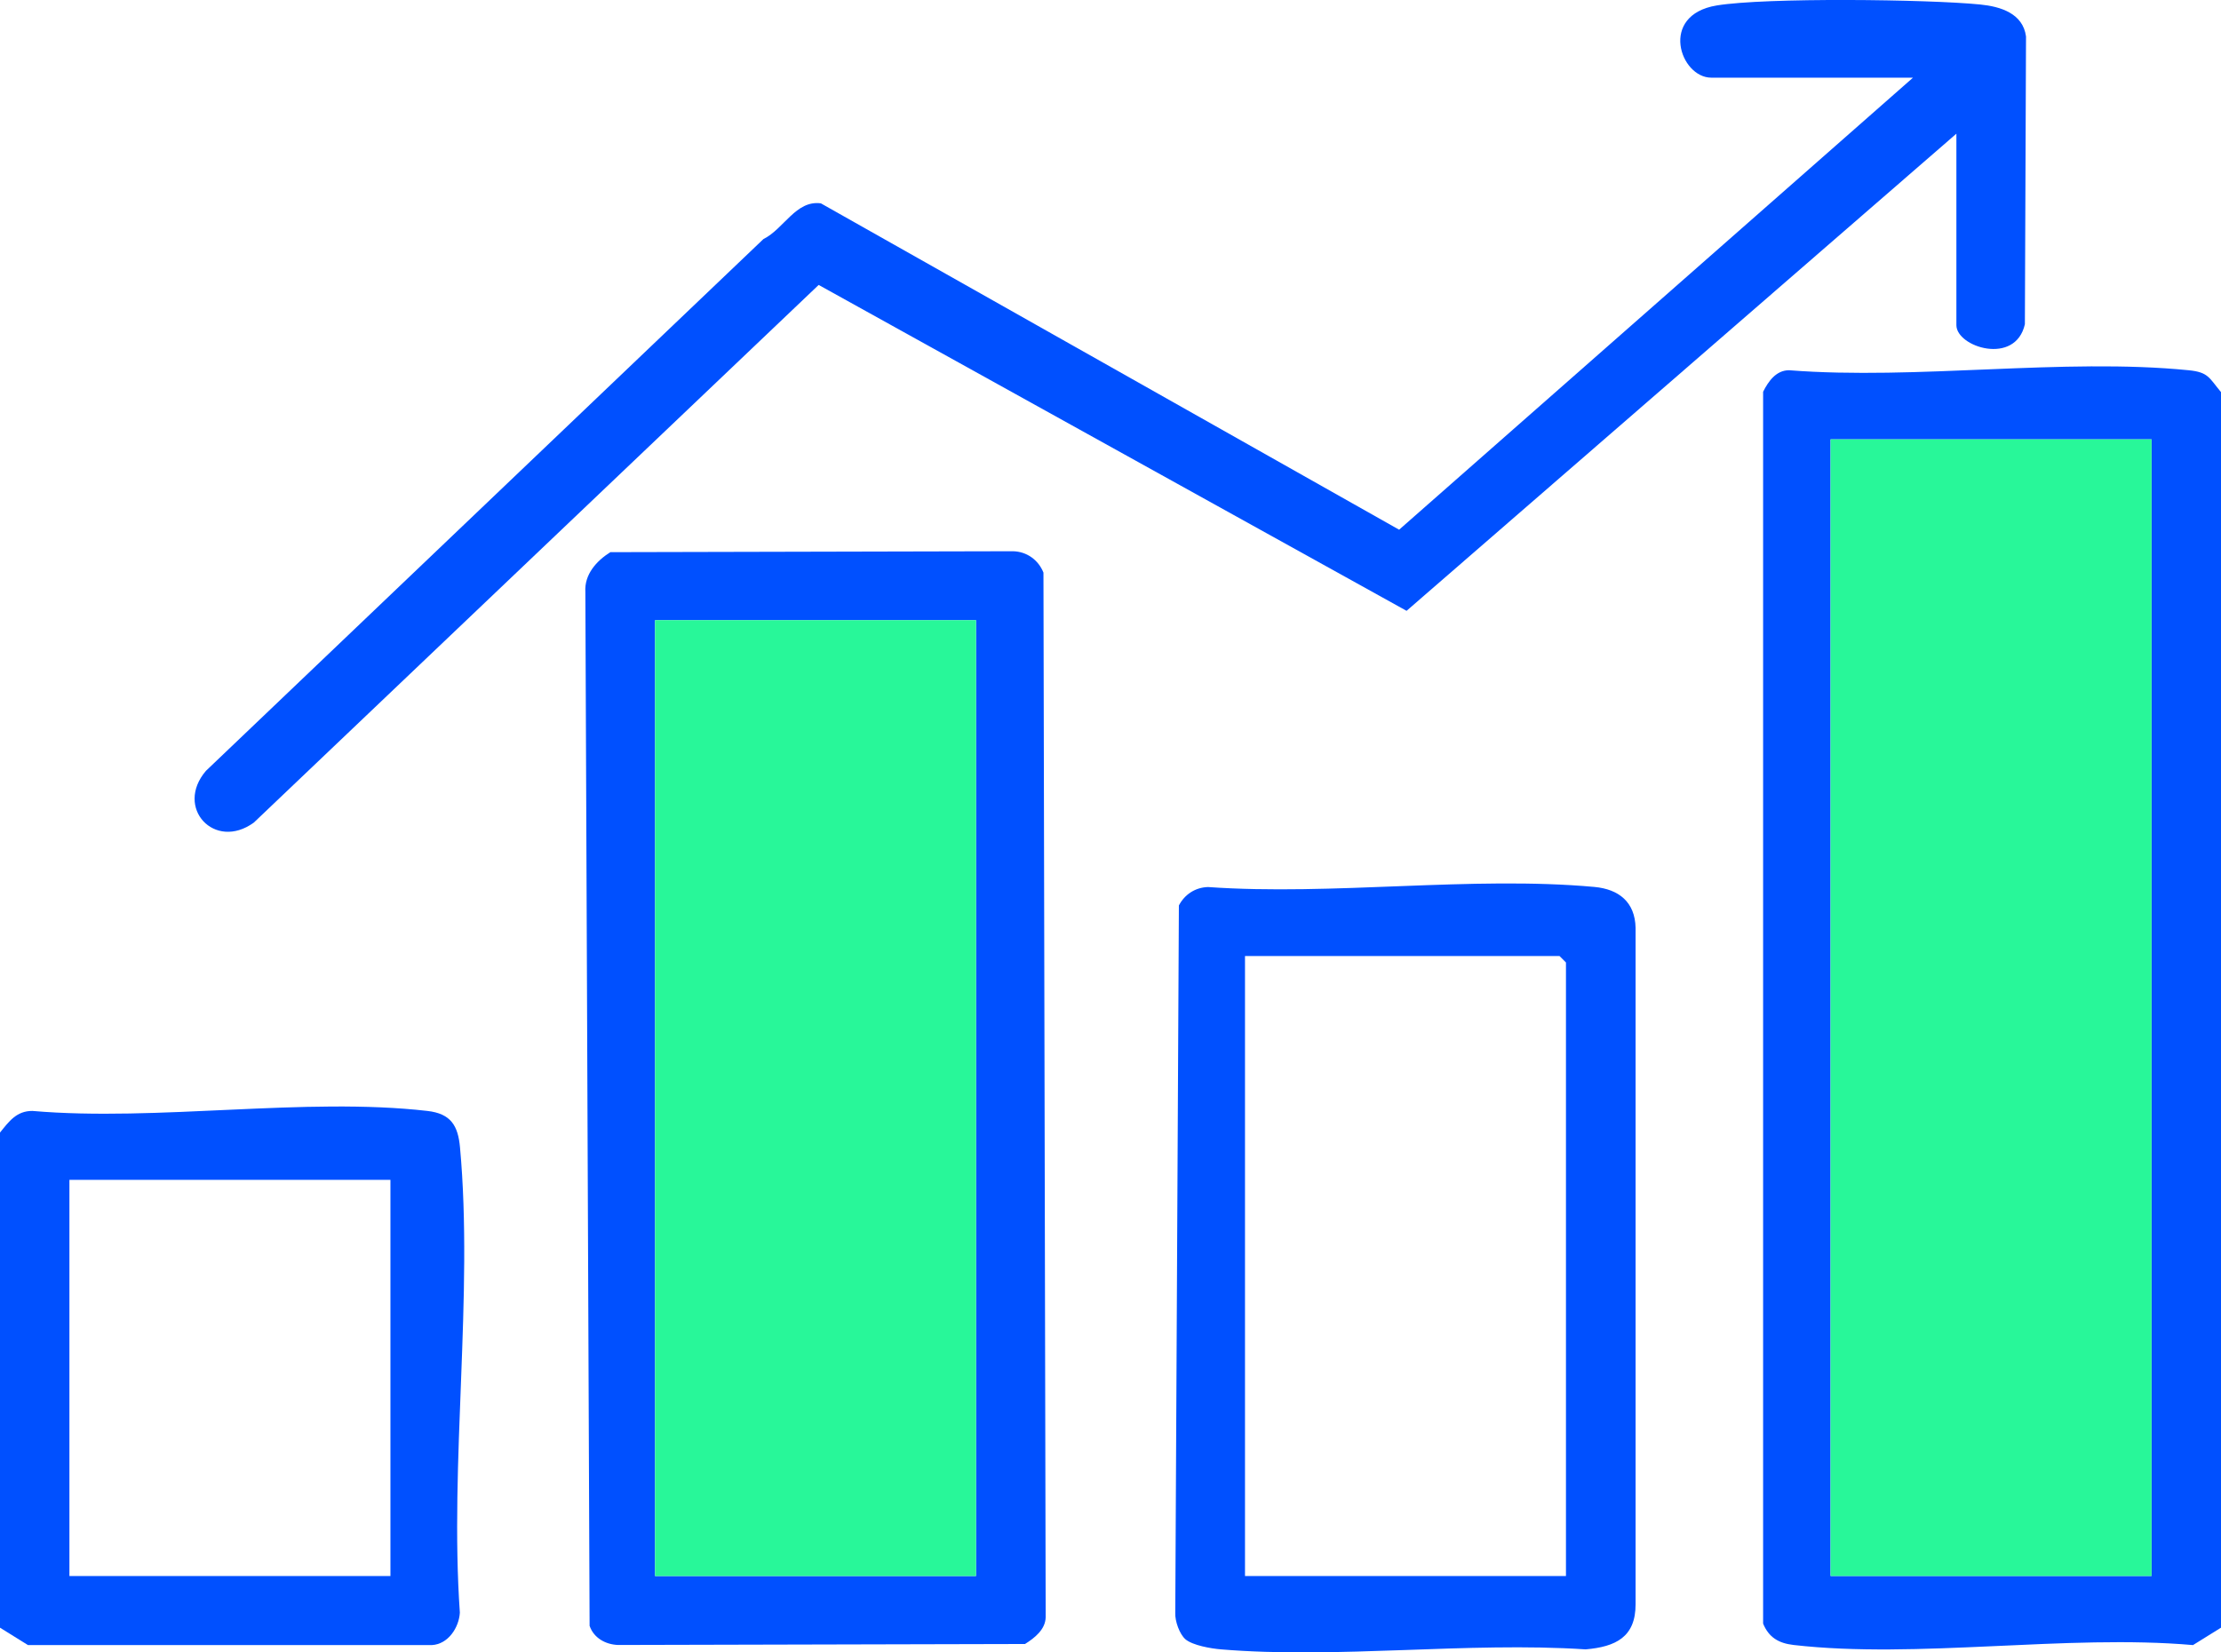
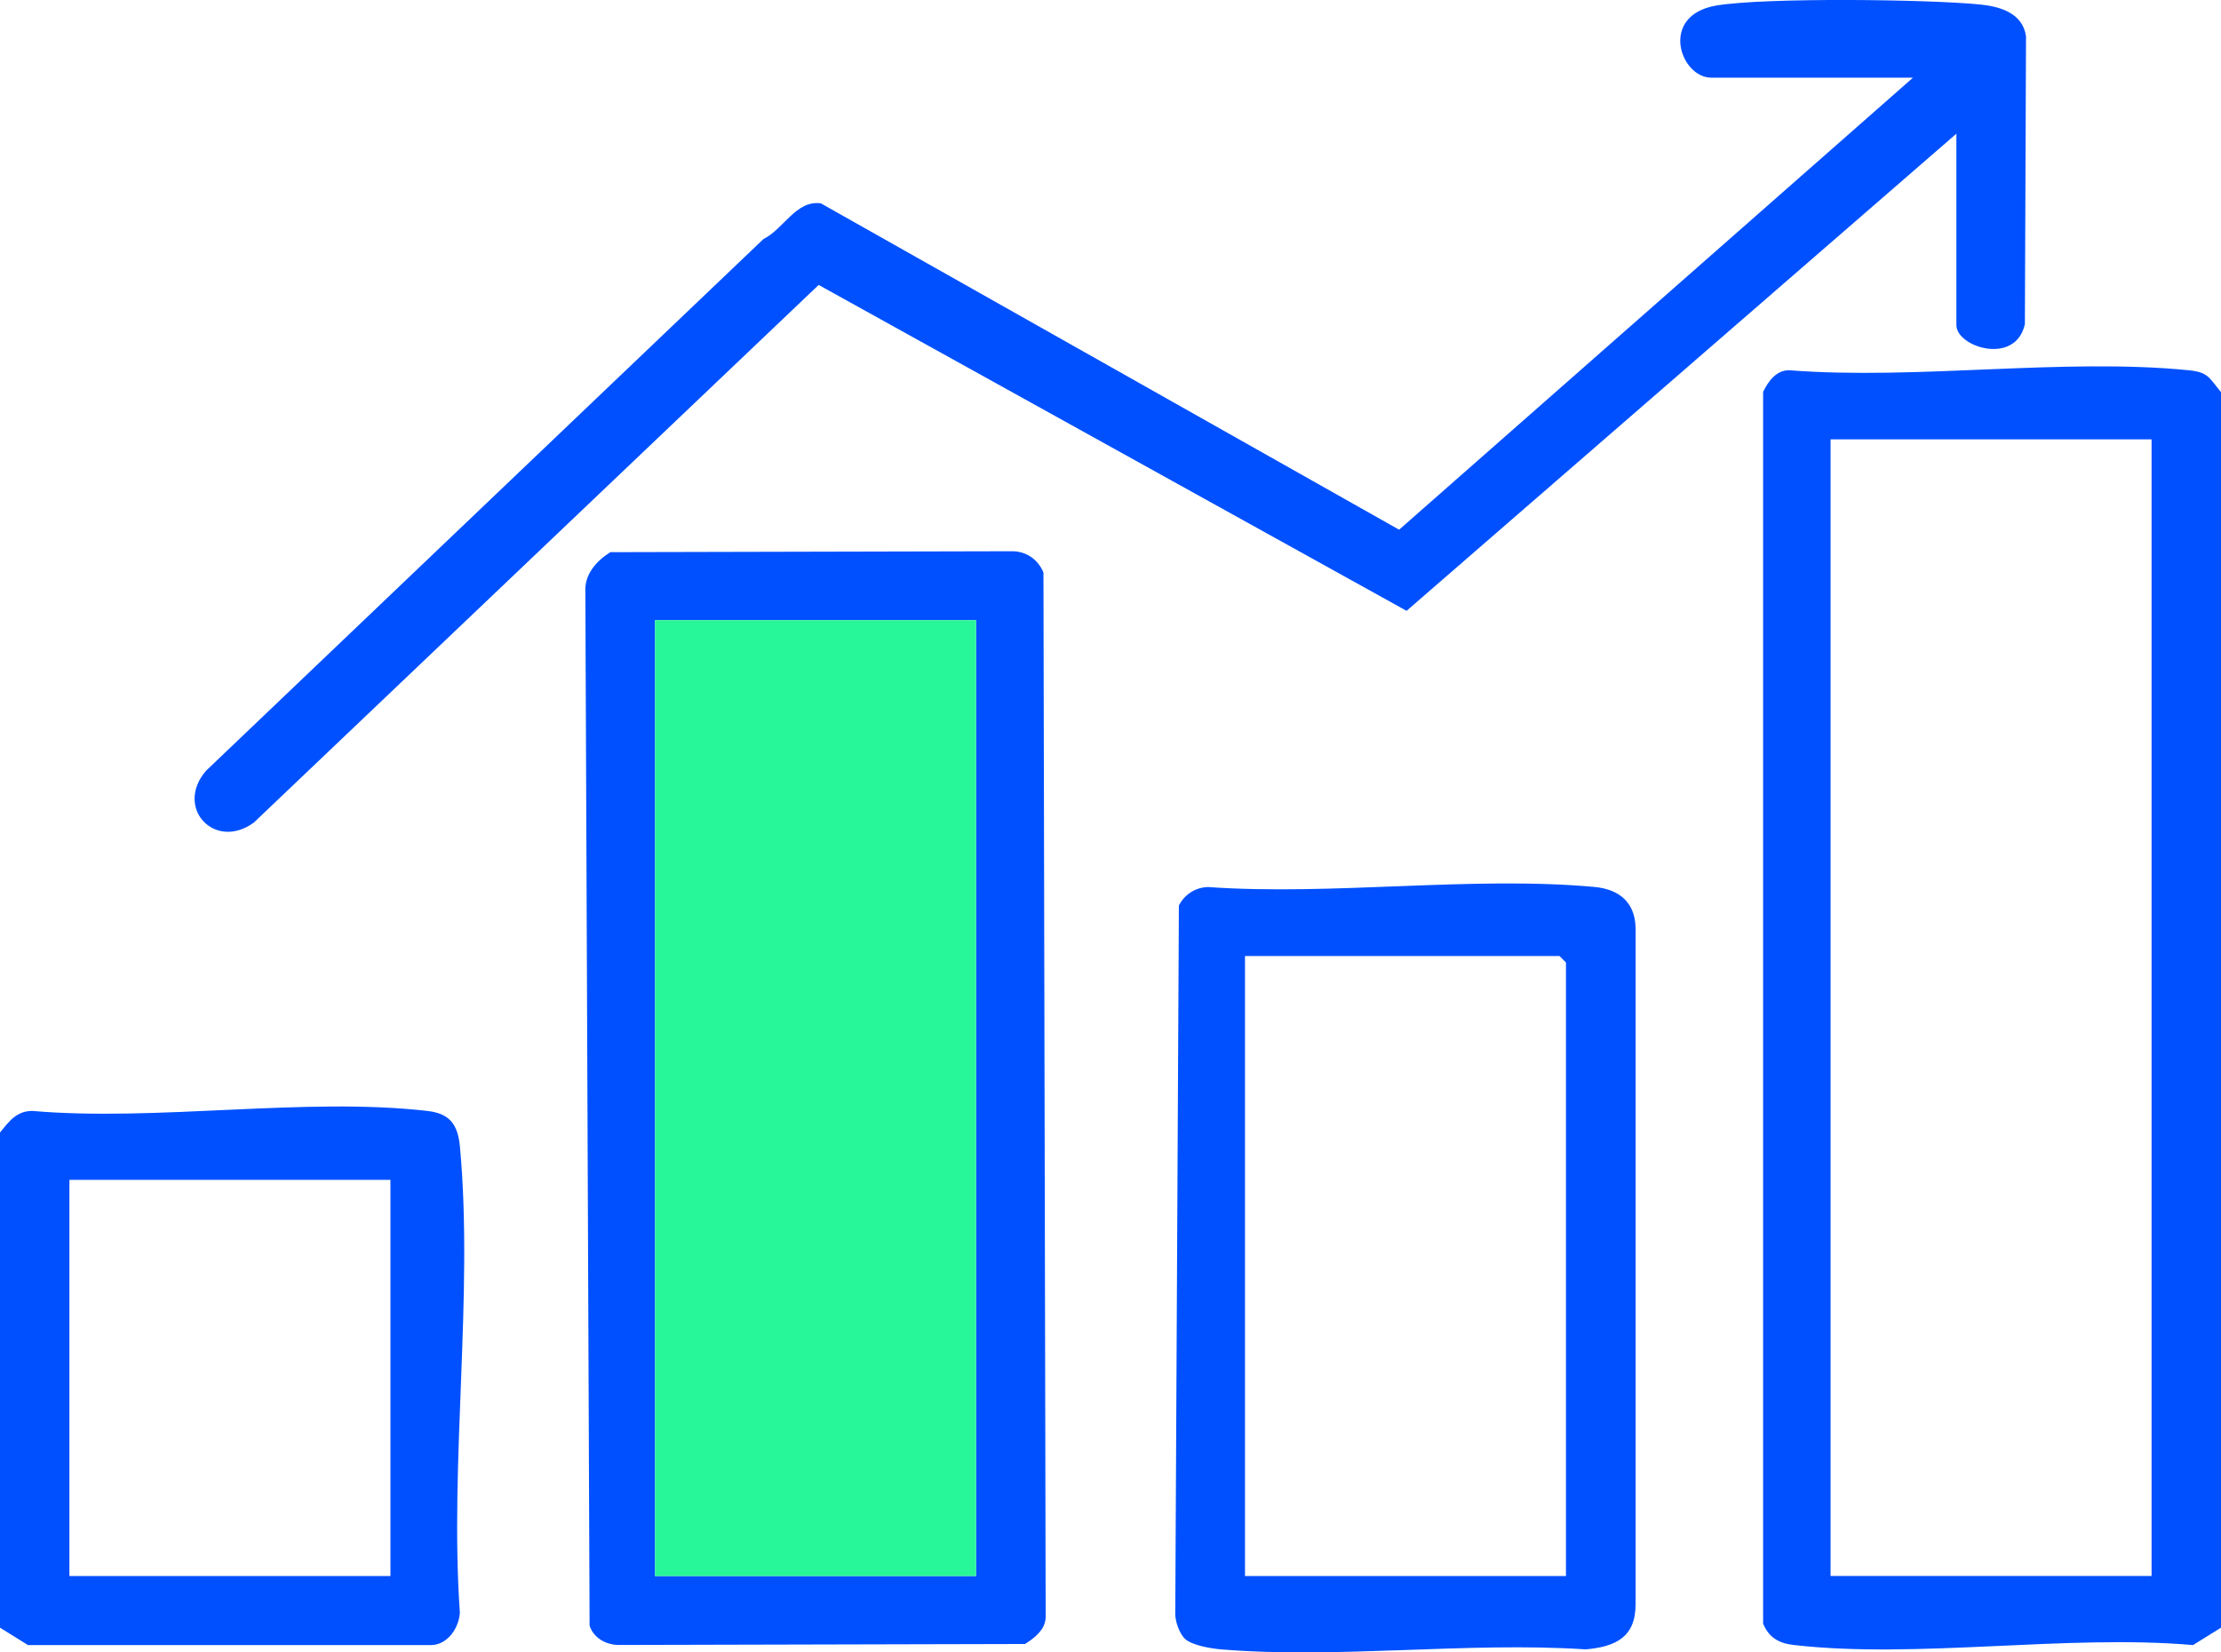
<svg xmlns="http://www.w3.org/2000/svg" fill="none" height="100%" overflow="visible" preserveAspectRatio="none" style="display: block;" viewBox="0 0 43 32" width="100%">
  <g clip-path="url(#clip0_0_7044)" id="Capa_1">
    <path d="M43 7.591V31.521L42.458 31.858C40.016 31.644 37.111 32.131 34.725 31.856C34.436 31.823 34.245 31.709 34.135 31.442V7.587C34.236 7.385 34.387 7.169 34.639 7.17C37.112 7.363 39.944 6.928 42.374 7.17C42.757 7.208 42.768 7.315 42.999 7.592L43 7.591ZM41.656 8.508H35.441V30.52H41.656V8.508Z" fill="#0050FF" id="Vector" />
    <path d="M0 31.521V21.933C0.172 21.72 0.319 21.512 0.628 21.514C3.042 21.722 5.916 21.242 8.274 21.514C8.732 21.566 8.868 21.802 8.906 22.22C9.168 25.081 8.701 28.329 8.903 31.23C8.886 31.519 8.677 31.842 8.36 31.858H0.542L0 31.521ZM7.559 22.849H1.344V30.521H7.559V22.849Z" fill="#0050FF" id="Vector_2" />
    <path d="M37.877 2.589L27.232 11.829L15.85 5.518L4.914 15.93C4.156 16.481 3.375 15.642 3.988 14.927L14.78 4.63C15.177 4.434 15.409 3.872 15.893 3.938L27.088 10.258L37.037 1.504H33.131C32.529 1.504 32.112 0.293 33.235 0.106C34.185 -0.051 37.323 -0.014 38.337 0.087C38.73 0.126 39.165 0.258 39.225 0.706L39.203 6.279C39.02 7.087 37.877 6.72 37.877 6.297V2.589Z" fill="#0050FF" id="Vector_3" />
    <path d="M11.817 10.693L19.612 10.675C19.881 10.681 20.105 10.845 20.202 11.089L20.245 31.317C20.241 31.556 20.031 31.72 19.845 31.837L11.966 31.856C11.723 31.847 11.495 31.72 11.415 31.485L11.333 11.464C11.311 11.127 11.547 10.862 11.817 10.693ZM18.896 12.01H12.682V30.521H18.896V12.01Z" fill="#0050FF" id="Vector_4" />
    <path d="M22.952 31.746C22.837 31.649 22.746 31.391 22.754 31.235L22.824 17.535C22.936 17.32 23.143 17.185 23.388 17.178C25.796 17.348 28.497 16.96 30.868 17.176C31.344 17.22 31.655 17.47 31.666 17.968V31.065C31.668 31.705 31.278 31.891 30.699 31.941C28.413 31.791 25.895 32.129 23.638 31.941C23.446 31.925 23.095 31.865 22.951 31.746H22.952ZM30.318 30.521V18.639L30.193 18.514H24.104V30.521H30.318Z" fill="#0050FF" id="Vector_5" />
-     <path d="M41.656 8.508H35.441V30.52H41.656V8.508Z" fill="#28F799" id="Vector_6" />
    <path d="M18.896 12.01H12.682V30.521H18.896V12.01Z" fill="#28F799" id="Vector_7" />
  </g>
  <defs>
    <clipPath id="clip0_0_7044">
      <rect fill="white" height="32" width="43" />
    </clipPath>
  </defs>
</svg>